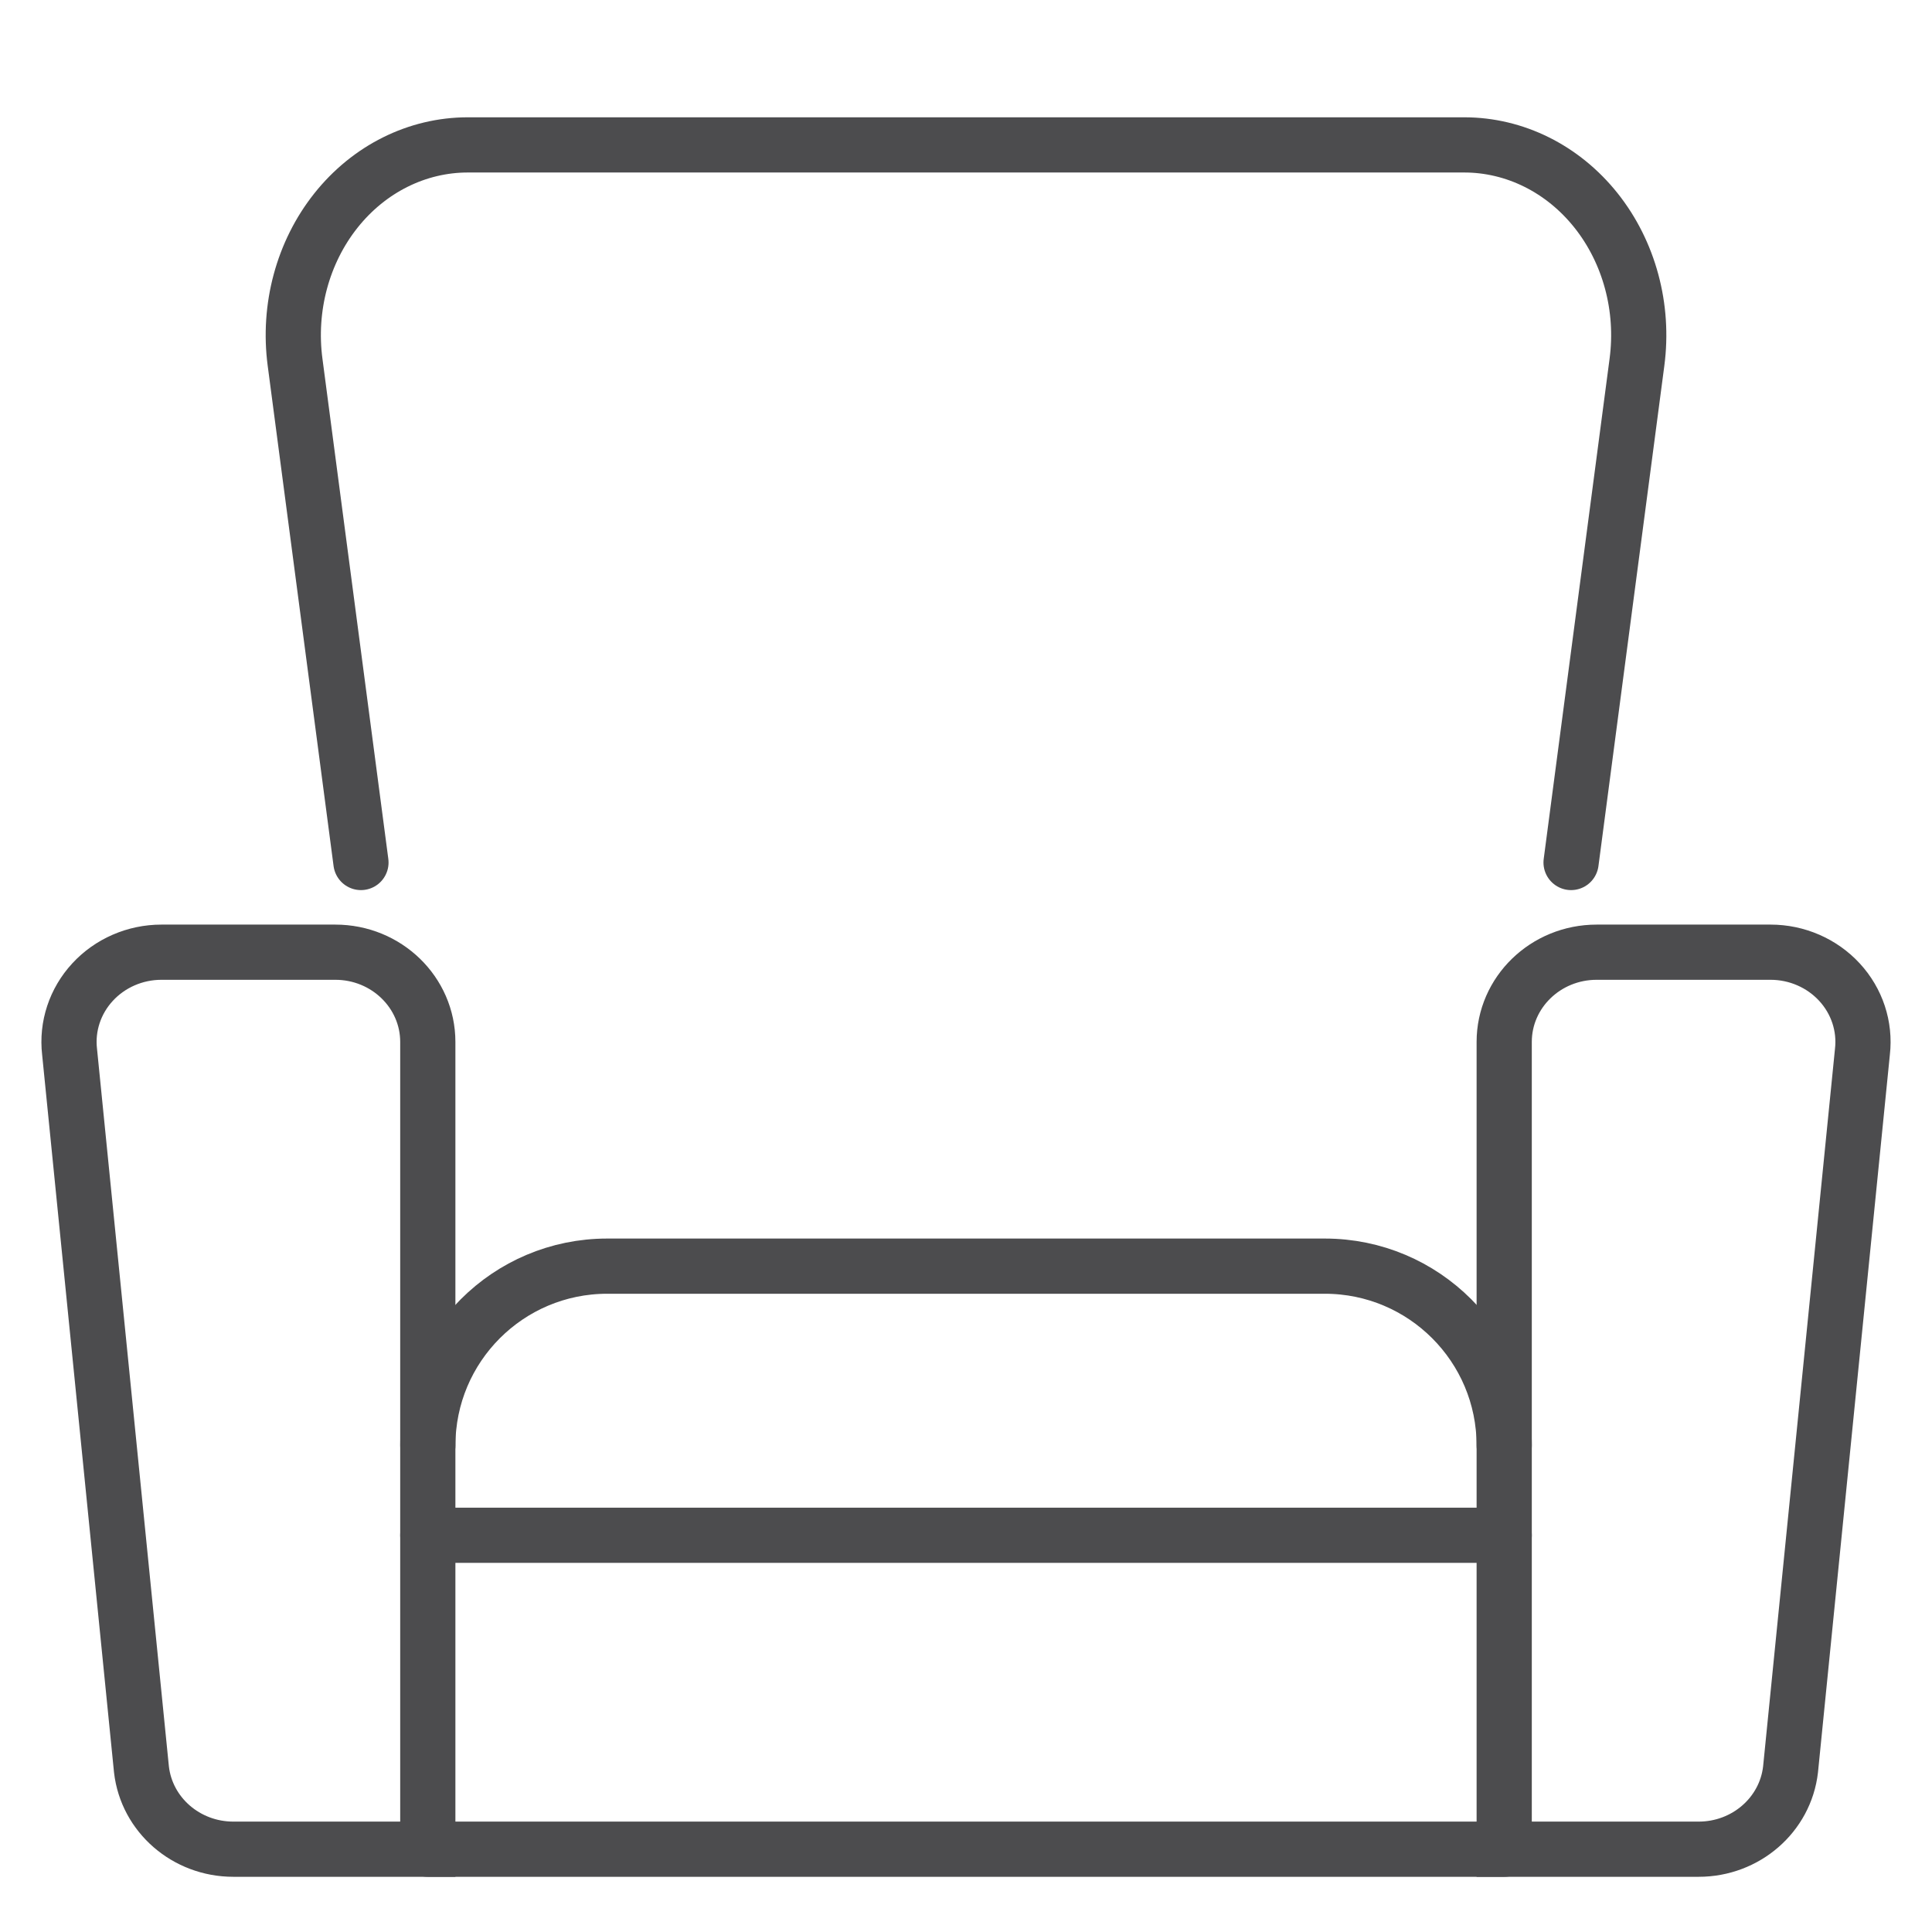
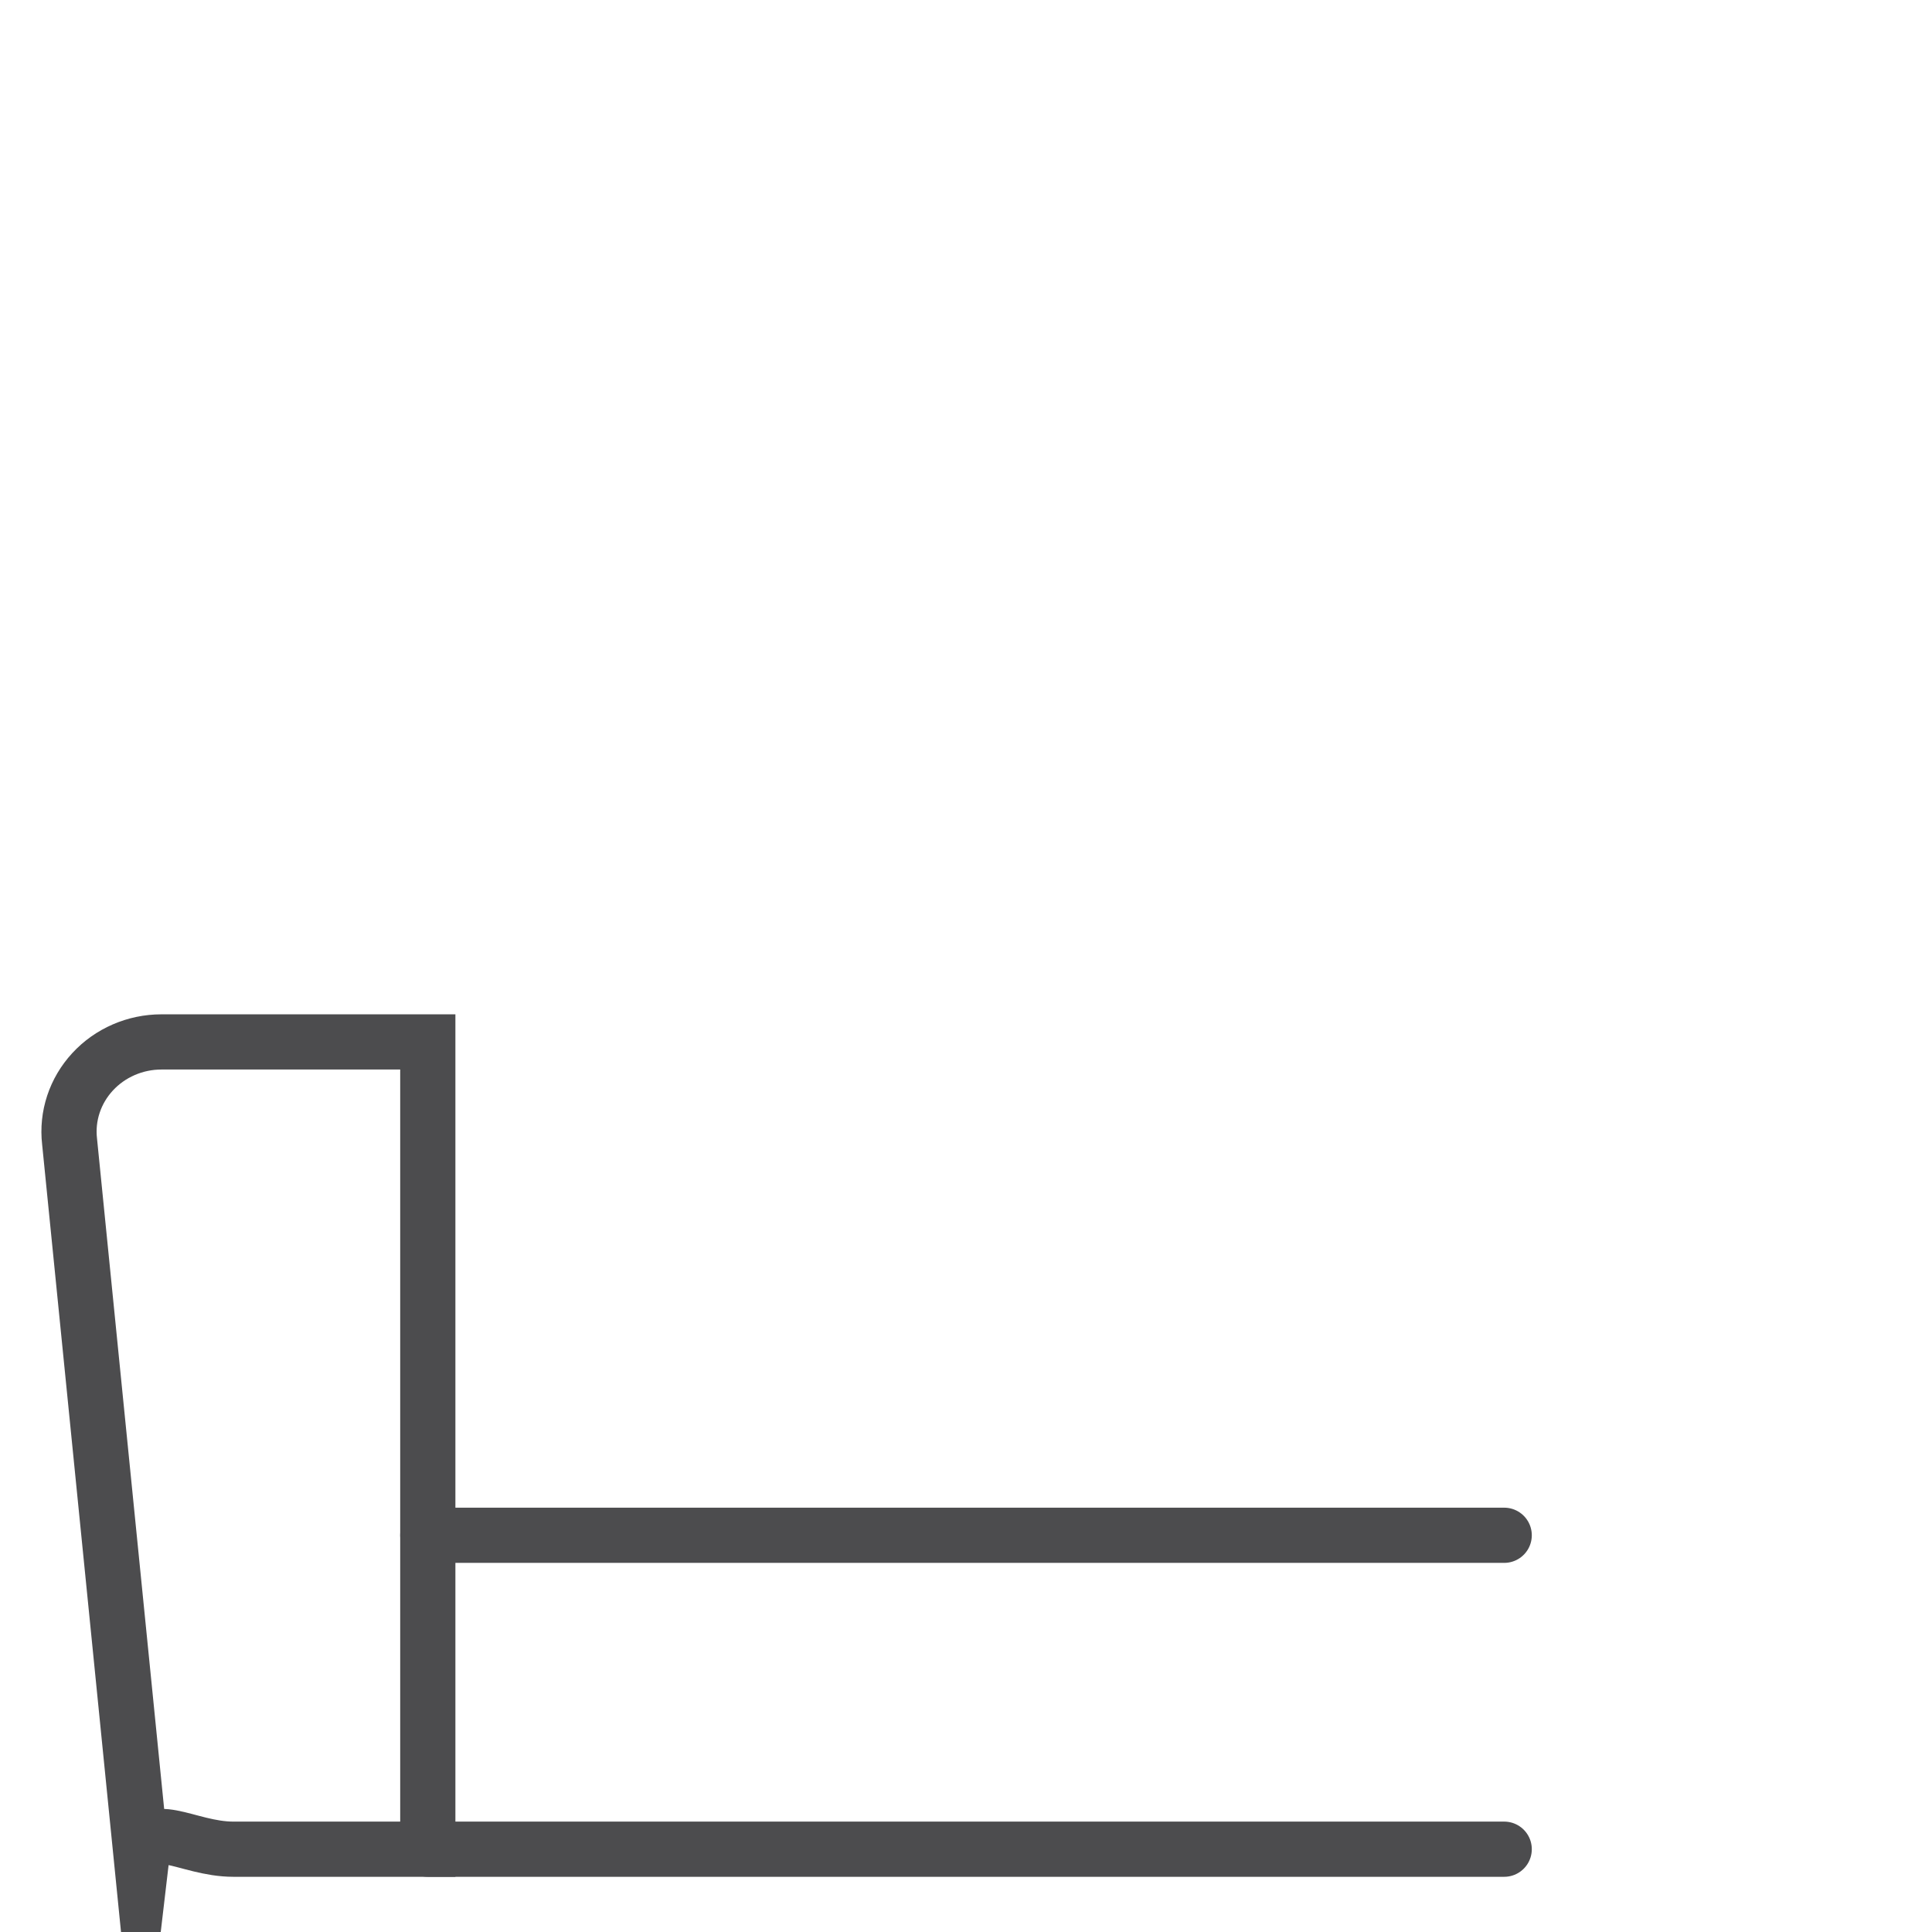
<svg xmlns="http://www.w3.org/2000/svg" version="1.1" id="Calque_1" x="0px" y="0px" width="70px" height="70px" viewBox="0 0 70 70" enable-background="new 0 0 70 70" xml:space="preserve">
  <g>
    <line fill="none" stroke="#4C4C4E" stroke-width="2" stroke-linecap="round" stroke-miterlimit="10" x1="54.5" y1="67" x2="15.5" y2="67" />
    <g>
-       <path fill="none" stroke="#4C4C4E" stroke-width="2" stroke-linecap="round" stroke-miterlimit="10" d="M54.5,67V37.751    c0-1.795,1.5-3.251,3.349-3.251h6.303c0.951,0,1.859,0.395,2.494,1.083s0.939,1.606,0.833,2.526l-2.604,25.999    C64.687,65.755,63.253,67,61.547,67H54.5z" />
-       <path fill="none" stroke="#4C4C4E" stroke-width="2" stroke-linecap="round" stroke-miterlimit="10" d="M15.5,67V37.751    c0-1.795-1.5-3.251-3.349-3.251H5.848c-0.951,0-1.86,0.395-2.494,1.083c-0.635,0.688-0.939,1.606-0.833,2.526l2.604,25.999    C5.313,65.755,6.747,67,8.453,67H15.5z" />
+       <path fill="none" stroke="#4C4C4E" stroke-width="2" stroke-linecap="round" stroke-miterlimit="10" d="M15.5,67V37.751    H5.848c-0.951,0-1.86,0.395-2.494,1.083c-0.635,0.688-0.939,1.606-0.833,2.526l2.604,25.999    C5.313,65.755,6.747,67,8.453,67H15.5z" />
      <line fill="none" stroke="#4C4C4E" stroke-width="2" stroke-linecap="round" stroke-miterlimit="10" x1="54.5" y1="55.626" x2="15.5" y2="55.626" />
-       <path fill="none" stroke="#4C4C4E" stroke-width="2" stroke-linecap="round" stroke-miterlimit="10" d="M54.5,52.374    c0-3.589-2.909-6.499-6.5-6.499H22c-3.589,0-6.499,2.91-6.499,6.499" />
-       <path fill="none" stroke="#4C4C4E" stroke-width="2" stroke-linecap="round" stroke-miterlimit="10" d="M56.923,31.25    l2.387-18.126c0.262-1.978-0.279-3.984-1.48-5.495c-1.202-1.512-2.946-2.379-4.778-2.379H16.949c-1.833,0-3.577,0.867-4.778,2.379    c-1.201,1.511-1.742,3.517-1.48,5.495l2.387,18.126" />
    </g>
  </g>
</svg>